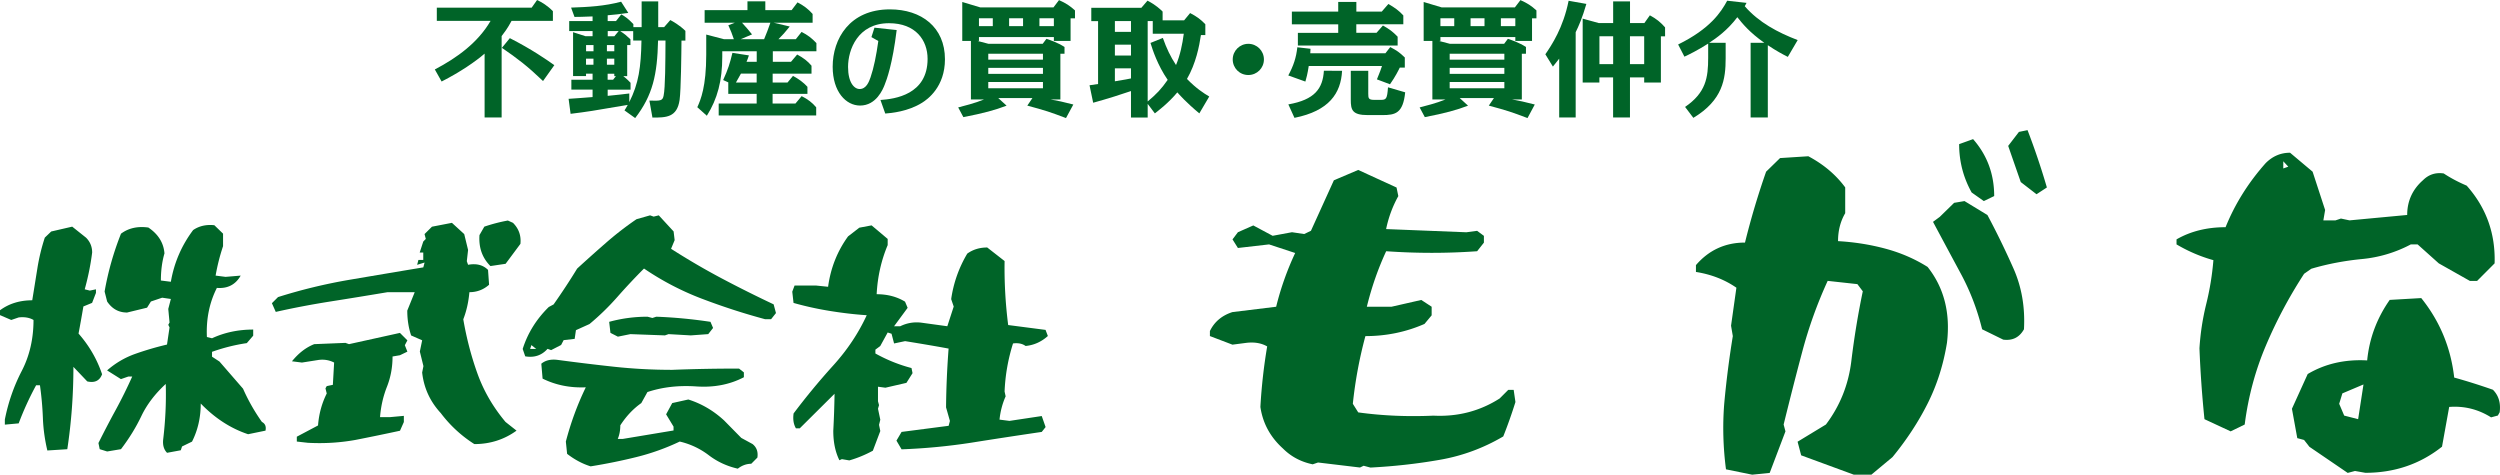
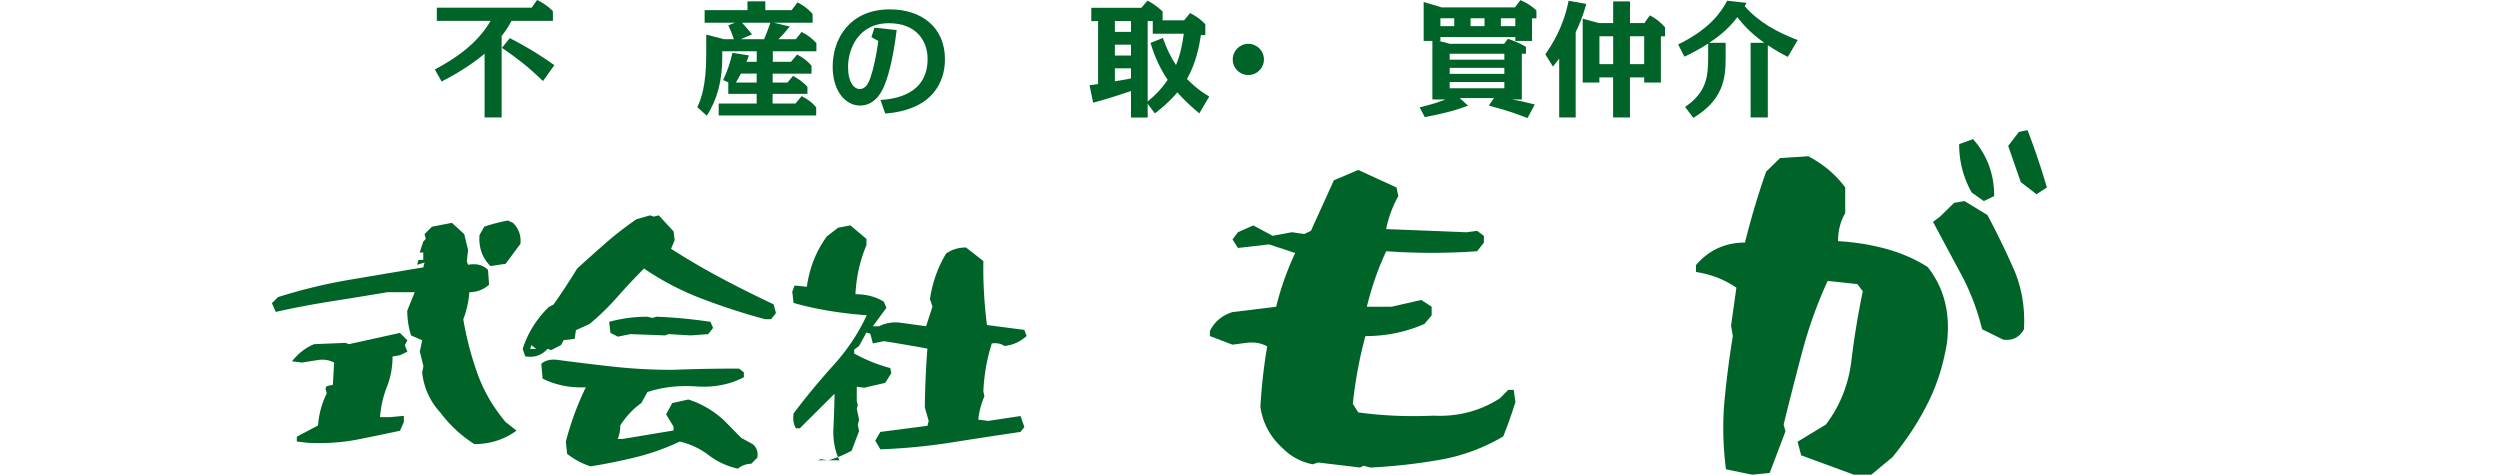
<svg xmlns="http://www.w3.org/2000/svg" preserveAspectRatio="xMidYMid meet" data-bbox="69.91 378 453.568 86.12" viewBox="69.91 378 453.568 86.12" data-type="color" role="img" aria-label="不動産の買取・売買仲介 株式会社もg株式会社もがな">
  <g>
-     <path d="M78.5 459.73c-.46-1.95-.74-3.93-.81-5.94-.08-2.01-.26-3.97-.53-5.89h-.7a55.293 55.293 0 0 0-3.16 6.91l-2.51.23v-.93c.62-3.13 1.64-6.06 3.06-8.8 1.42-2.74 2.14-5.83 2.14-9.26-.74-.43-1.64-.58-2.69-.46l-1.35.46-2.04-.88v-.88c1.64-1.21 3.59-1.81 5.85-1.81.31-1.92.62-3.84.93-5.78.31-1.94.76-3.8 1.35-5.59L79.2 420l3.81-.88 2.51 2c.74.74 1.11 1.64 1.11 2.69-.28 2.23-.73 4.45-1.35 6.68l.93.23 1.11-.23v.65l-.7 1.81-1.58.65c-.28 1.64-.57 3.28-.88 4.92 1.95 2.22 3.37 4.69 4.27 7.38-.43 1.17-1.33 1.61-2.69 1.3l-2.51-2.64c0 5.08-.37 10.06-1.11 14.94l-3.62.23zm21.72.42c-.59-.59-.82-1.41-.7-2.46.4-3.34.56-6.68.46-10.03-1.95 1.8-3.42 3.73-4.41 5.8-.99 2.08-2.23 4.09-3.71 6.03l-2.51.42-1.35-.42-.23-1.11c1.05-2.11 2.1-4.12 3.16-6.06 1.05-1.93 2.04-3.93 2.97-6.01h-.7l-1.35.47-2.51-1.58c1.52-1.33 3.22-2.33 5.11-3 1.89-.67 3.81-1.23 5.76-1.69l.46-3.11-.23-.47.23-.42-.23-2.46.47-1.81-1.58-.23-2.04.69-.7 1.12-3.62.88c-1.52 0-2.72-.66-3.62-2l-.46-1.81c.62-3.56 1.61-7.06 2.97-10.49 1.36-1.02 3.02-1.39 4.97-1.12 1.79 1.21 2.77 2.77 2.92 4.69-.43 1.48-.65 3.12-.65 4.92l1.81.23c.59-3.44 1.93-6.56 4.04-9.38 1.08-.74 2.37-1.04 3.85-.88l1.58 1.53v2.27c-.59 1.77-1.04 3.54-1.35 5.34l1.81.23 2.74-.23c-.93 1.64-2.37 2.39-4.32 2.23-1.36 2.69-1.96 5.66-1.81 8.91l.93.23c2.26-1.05 4.75-1.58 7.47-1.58v1.11l-1.16 1.35c-2.11.31-4.21.83-6.31 1.58v.88l1.35.88 4.27 4.92a34.47 34.47 0 0 0 3.43 6.04c.59.31.8.83.65 1.58l-3.16.65c-3.16-1.05-6.02-2.91-8.59-5.57 0 2.54-.53 4.84-1.58 6.91l-1.81.88-.23.69-2.49.46z" fill="#006428" data-color="1" />
    <path d="M155.97 458.57a23.092 23.092 0 0 1-6.08-5.61c-1.95-2.11-3.08-4.56-3.39-7.38l.23-1.16-.65-2.64.42-2.04-2-.88c-.46-1.37-.7-2.87-.7-4.51l1.35-3.34h-4.92c-3.47.58-6.89 1.14-10.26 1.67s-6.72 1.16-10.03 1.91l-.7-1.58 1.11-1.11c4.21-1.33 8.53-2.38 12.97-3.14 4.44-.75 8.9-1.51 13.39-2.25l.23-.88-1.35.42.23-.89h.88v-1.34h-.65l.65-2 .46-.47-.23-.88 1.35-1.34 3.62-.7 2.23 2.04.7 2.88-.23 2.04.23.65c1.52-.28 2.72.03 3.62.93l.19 2.69c-1.02.9-2.21 1.35-3.57 1.35-.16 1.79-.53 3.43-1.11 4.92.59 3.44 1.45 6.73 2.58 9.87 1.13 3.14 2.82 6.05 5.08 8.75l2 1.58c-2.25 1.63-4.81 2.44-7.65 2.44zm-30.17-.23-2.04-.23v-.88l3.85-2.04c.16-2.08.68-4 1.58-5.8l-.23-.93.23-.41 1.11-.23.23-4.04c-.9-.46-1.87-.62-2.92-.46l-2.92.46-1.81-.23c1.21-1.49 2.55-2.52 4.04-3.11l5.66-.23.65.23 9.24-2.04 1.35 1.35-.46.88.46 1.17-1.35.65-1.34.23c0 1.95-.34 3.78-1.02 5.5-.68 1.72-1.1 3.55-1.25 5.5h1.81l2.51-.23v1.12l-.7 1.58c-2.69.58-5.39 1.14-8.1 1.67-2.72.49-5.58.68-8.58.52zm33.09-32.07c-1.49-1.48-2.15-3.36-1.99-5.62l.88-1.53c1.36-.46 2.78-.84 4.27-1.11l.93.42c1.05 1.05 1.5 2.32 1.35 3.81l-2.69 3.62-2.75.41z" fill="#006428" data-color="1" />
    <path d="m165.2 442.65-.46-1.34c.9-2.85 2.47-5.39 4.73-7.61l.88-.47c1.48-2.11 2.91-4.27 4.27-6.5 1.79-1.64 3.55-3.21 5.27-4.71 1.72-1.5 3.55-2.92 5.5-4.25l2.46-.7.65.23.93-.23 2.69 2.92.19 1.58-.65 1.57c3 1.92 6.06 3.71 9.19 5.37 3.13 1.66 6.27 3.22 9.42 4.71l.42 1.58-.88 1.11h-1.11c-3.9-1.05-7.71-2.29-11.44-3.71a50.73 50.73 0 0 1-10.51-5.48c-1.64 1.64-3.25 3.36-4.83 5.15a45.105 45.105 0 0 1-5.06 4.92l-2.46 1.11-.23 1.58-2 .23-.46.88-1.81.93-.65-.23c-1.06 1.19-2.41 1.64-4.05 1.36zm2-1.34-.88-.7-.23.7h1.11zm36.57 21.72c-1.95-.44-3.71-1.25-5.27-2.44a13.835 13.835 0 0 0-5.27-2.48 41.314 41.314 0 0 1-7.85 2.81c-2.69.67-5.46 1.23-8.31 1.69-1.49-.46-2.91-1.22-4.27-2.27l-.23-2.23c.9-3.44 2.1-6.71 3.62-9.84-2.85.12-5.46-.4-7.84-1.58l-.23-2.7c.74-.62 1.72-.85 2.93-.7 3.43.46 6.87.88 10.3 1.25 3.43.37 6.95.56 10.53.56 4.05-.16 8.09-.23 12.11-.23l.88.69v.88c-2.54 1.33-5.42 1.89-8.63 1.67-3.22-.22-6.17.12-8.87 1.02l-1.11 2c-1.49 1.05-2.75 2.4-3.81 4.04 0 .9-.15 1.72-.46 2.46h.93l9.19-1.53v-.7l-1.35-2.23 1.11-2.04 2.92-.65c2.38.75 4.55 2.01 6.5 3.81l3.11 3.16 2.04 1.11c.74.59 1.04 1.41.88 2.46l-1.11 1.12c-.87.01-1.69.3-2.44.89zm-21.76-23.95-1.35-.69-.23-2c2.26-.62 4.58-.93 6.96-.93l.88.23.7-.23c3.31.12 6.59.44 9.84.93l.47 1.11-.88 1.12-3.16.23-4.04-.23-.65.23-6.27-.23-2.27.46z" fill="#006428" data-color="1" />
-     <path d="M222.2 461.5c-.74-1.49-1.11-3.27-1.11-5.33.12-2.26.2-4.51.23-6.73l-6.31 6.27h-.7c-.43-.75-.57-1.64-.42-2.7 2.23-2.97 4.62-5.86 7.17-8.68 2.55-2.81 4.59-5.86 6.1-9.14-2.26-.15-4.52-.42-6.78-.79-2.26-.37-4.42-.85-6.5-1.44l-.23-2.04.42-1.12h3.85l2.23.23c.46-3.4 1.67-6.45 3.62-9.14l2.04-1.58 2.23-.42 2.92 2.46v1.12c-1.18 2.81-1.84 5.78-2 8.91 1.95 0 3.67.45 5.15 1.35l.47 1.12-2.46 3.34h1.12c1.21-.59 2.47-.81 3.81-.65l4.73.65 1.16-3.57-.46-1.35a22.18 22.18 0 0 1 2.92-8.26c1.05-.75 2.26-1.11 3.62-1.11l3.15 2.46c-.06 3.87.16 7.74.65 11.61l6.78.88.42 1.11c-1.18 1.06-2.52 1.66-4.04 1.81-.59-.43-1.35-.58-2.28-.46-.9 2.85-1.41 5.75-1.53 8.72l.19.88c-.59 1.33-.96 2.74-1.11 4.22l1.81.23 5.85-.88.7 2-.7.88c-4.21.62-8.42 1.26-12.62 1.93-4.21.66-8.48 1.07-12.81 1.23l-.93-1.58.93-1.58 8.54-1.11.23-.88-.7-2.46c.03-3.52.19-7.08.46-10.67-2.54-.47-5.17-.91-7.89-1.35l-2 .42-.46-1.76-.7-.23-1.35 2.46-.88.65v.7c2.1 1.17 4.29 2.05 6.55 2.64l.19.93-1.11 1.76-3.81.88-1.35-.18v2.64l.19.7-.19.65.42 2-.23.93.23 1.12-1.35 3.57c-1.36.74-2.78 1.33-4.27 1.76l-1.35-.23-.45.2z" fill="#006428" data-color="1" />
+     <path d="M222.2 461.5c-.74-1.49-1.11-3.27-1.11-5.33.12-2.26.2-4.51.23-6.73l-6.31 6.27h-.7c-.43-.75-.57-1.64-.42-2.7 2.23-2.97 4.62-5.86 7.17-8.68 2.55-2.81 4.59-5.86 6.1-9.14-2.26-.15-4.52-.42-6.78-.79-2.26-.37-4.42-.85-6.5-1.44l-.23-2.04.42-1.12l2.23.23c.46-3.4 1.67-6.45 3.62-9.14l2.04-1.58 2.23-.42 2.92 2.46v1.12c-1.18 2.81-1.84 5.78-2 8.91 1.95 0 3.67.45 5.15 1.35l.47 1.12-2.46 3.34h1.12c1.21-.59 2.47-.81 3.81-.65l4.73.65 1.16-3.57-.46-1.35a22.18 22.18 0 0 1 2.92-8.26c1.05-.75 2.26-1.11 3.62-1.11l3.15 2.46c-.06 3.87.16 7.74.65 11.61l6.78.88.42 1.11c-1.18 1.06-2.52 1.66-4.04 1.81-.59-.43-1.35-.58-2.28-.46-.9 2.85-1.41 5.75-1.53 8.72l.19.88c-.59 1.33-.96 2.74-1.11 4.22l1.81.23 5.85-.88.7 2-.7.88c-4.21.62-8.42 1.26-12.62 1.93-4.21.66-8.48 1.07-12.81 1.23l-.93-1.58.93-1.58 8.54-1.11.23-.88-.7-2.46c.03-3.52.19-7.08.46-10.67-2.54-.47-5.17-.91-7.89-1.35l-2 .42-.46-1.76-.7-.23-1.35 2.46-.88.65v.7c2.1 1.17 4.29 2.05 6.55 2.64l.19.93-1.11 1.76-3.81.88-1.35-.18v2.64l.19.7-.19.65.42 2-.23.93.23 1.12-1.35 3.57c-1.36.74-2.78 1.33-4.27 1.76l-1.35-.23-.45.2z" fill="#006428" data-color="1" />
    <path d="m316.65 462.82-7.61-.91-.97.33c-2.12-.44-3.92-1.39-5.4-2.87-2.3-2.08-3.66-4.59-4.09-7.54.21-3.77.63-7.43 1.23-10.98-1.04-.6-2.29-.82-3.77-.65l-2.53.33-4.09-1.56v-.91c.82-1.69 2.19-2.83 4.09-3.44l7.93-.97c.82-3.34 1.97-6.59 3.45-9.75l-4.74-1.56-5.65.65-.98-1.56.98-1.3 2.79-1.23 3.51 1.88 3.51-.65 2.21.33 1.23-.59 4.16-9.16 4.42-1.88c2.34 1.08 4.66 2.14 6.95 3.19l.32 1.56a20.872 20.872 0 0 0-2.21 5.98l14.56.58 1.95-.26 1.23.91v1.23l-1.23 1.56c-5.46.39-10.96.39-16.5 0-1.47 3.16-2.64 6.52-3.51 10.07h4.48l5.4-1.23 1.88 1.23v1.56l-1.3 1.56c-3.38 1.48-6.95 2.21-10.72 2.21a78.014 78.014 0 0 0-2.28 12.28l.98 1.56c4.42.61 8.97.8 13.64.59 4.42.22 8.42-.82 12.02-3.12l1.56-1.56h.98l.32 2.21c-.65 2.08-1.38 4.16-2.21 6.24-3.6 2.12-7.45 3.54-11.56 4.25-4.12.72-8.3 1.18-12.54 1.4l-1.23-.33-.66.32z" fill="#006428" data-color="1" />
    <path d="m387.8 464.12-4.75-.97c-.52-3.98-.63-7.95-.32-11.89.38-4.2.91-8.29 1.56-12.28l-.32-1.89.97-6.89c-2.12-1.47-4.57-2.42-7.34-2.86v-1.24c2.34-2.72 5.31-4.09 8.9-4.09 1.08-4.38 2.36-8.66 3.83-12.86l2.53-2.47 5.13-.33c2.77 1.47 5 3.36 6.69 5.65v4.68c-.86 1.47-1.3 3.16-1.3 5.07 2.99.17 5.86.63 8.61 1.37 2.75.74 5.3 1.84 7.64 3.31 2.99 3.77 4.16 8.36 3.51 13.78-.65 3.99-1.82 7.66-3.51 11.01-1.69 3.36-3.81 6.59-6.37 9.71l-3.83 3.19h-3.19l-9.55-3.51-.65-2.47 5.14-3.12c2.55-3.38 4.09-7.21 4.61-11.5.52-4.29 1.21-8.51 2.08-12.67l-.98-1.3-5.39-.59a79.932 79.932 0 0 0-4.61 12.84c-1.17 4.39-2.29 8.8-3.38 13.22l.33 1.24-2.86 7.54-3.18.32zm45.55-24.5-3.83-1.88c-.87-3.55-2.15-6.9-3.84-10.04-1.69-3.14-3.38-6.29-5.07-9.45l1.23-.91 2.6-2.54 1.88-.32 4.16 2.53c1.69 3.16 3.27 6.41 4.75 9.75 1.47 3.34 2.1 7 1.88 10.98-.82 1.47-2.07 2.1-3.76 1.88zm-3.52-25.14-2.21-1.56c-1.52-2.73-2.27-5.65-2.27-8.77l2.53-.91c2.55 2.9 3.83 6.35 3.83 10.33l-1.88.91zm9.56-1.24-2.86-2.21-2.28-6.56 1.95-2.54 1.56-.32c1.3 3.38 2.47 6.84 3.51 10.4l-1.88 1.23z" fill="#006428" data-color="1" />
-     <path d="m474.61 456.26-4.75-2.21c-.43-4.2-.74-8.49-.91-12.86.17-2.73.58-5.4 1.23-8.03.65-2.62 1.08-5.27 1.3-7.96-2.34-.65-4.57-1.61-6.69-2.86v-.91c2.55-1.47 5.52-2.21 8.9-2.21 1.69-4.2 4.12-8.08 7.28-11.63 1.26-1.26 2.73-1.88 4.42-1.88l4.09 3.44 2.27 6.95-.32 1.88h2.21l.98-.33 1.56.33 10.46-.98c0-2.51.95-4.62 2.86-6.3 1.04-1.04 2.3-1.45 3.77-1.23 1.25.83 2.64 1.56 4.16 2.21 3.55 3.99 5.24 8.69 5.07 14.1l-3.18 3.19h-1.3l-5.65-3.19-3.84-3.44h-1.23a23.564 23.564 0 0 1-8.9 2.66c-3.16.31-6.22.89-9.16 1.76l-1.3.91c-2.73 4.2-5.05 8.56-6.95 13.06-1.91 4.5-3.19 9.27-3.83 14.29l-2.55 1.24zm10.46-48.02-.91-.98v1.3l.91-.32zm10.78 55.56-6.95-4.74-.97-1.24-1.23-.33-.97-5.33 2.86-6.3c3.16-1.87 6.75-2.69 10.79-2.47.39-3.99 1.75-7.64 4.09-10.98l5.72-.33c3.38 4.2 5.37 9.01 5.98 14.42 2.34.65 4.68 1.39 7.02 2.21 1.04 1.04 1.45 2.4 1.23 4.09l-.33.59-1.23.33c-2.34-1.47-4.87-2.1-7.6-1.89l-1.3 7.21c-3.98 3.16-8.62 4.74-13.91 4.74l-1.88-.33-1.32.35zm1.89-9.75.97-6.3-3.83 1.62-.58 1.89.91 2.14 2.53.65z" fill="#006428" data-color="1" />
    <path d="M160.93 399.31h-3.1v-11.58c-1.62 1.41-4.4 3.33-7.8 5.06l-1.23-2.19c4.04-2.12 7.82-4.86 10.12-8.82h-9.76v-2.39h17.21l.98-1.39c.91.43 1.89 1.02 2.87 2.03v1.76h-7.5c-.75 1.41-1.37 2.19-1.8 2.76v14.76zm7.5-6.61c-2.83-2.71-4.63-4.08-7.46-6.02l1.44-1.76c3.97 2.03 6.59 3.85 8.07 4.9l-2.05 2.88z" fill="#006428" data-color="1" />
-     <path d="M177.42 384.58v-.94h-4.24v-1.82h4.24v-.84c-2.03.07-2.23.09-3.28.09l-.62-1.69c3.19-.11 6.07-.27 9.08-1.07l1.3 2.03c-1.64.23-2.37.32-3.74.43v1.05h1.51l.96-1.21c.59.32 1.23.75 2.19 1.76v.55h1.5v-4.67h3.01v4.67h1.07l1.12-1.28c.45.23 1.71.94 2.74 1.96v1.76h-.71c-.02 2.3-.09 8.94-.34 10.76-.46 3.21-2.46 3.21-4.93 3.21l-.55-3.08c2.03.05 2.4.05 2.58-.91.3-1.41.32-6.04.34-9.99h-1.35c-.14 6.2-.96 9.92-4.15 14.07l-1.94-1.39c.23-.34.25-.41.59-1-6.68 1.14-7.11 1.21-10.37 1.62l-.36-2.72c1.21-.07 3.14-.23 4.35-.32v-1.35h-3.85v-1.8h3.85v-1.09h-1.19v.43h-2.35v-7.96l2.26.73h1.28zm-1.18 1.6v1.12h1.35v-1.12h-1.35zm1.34 2.46h-1.35v1.1h1.35v-1.1zm2.44-2.46v1.12h1.34v-1.12h-1.34zm0 3.56h1.34v-1.1h-1.34v1.1zm4.27-3.56h-.59v5.63h-.71c.11.09.68.52 1.32 1.21v1.25h-4.15v1.12c2.1-.21 2.49-.25 3.92-.43v1.57c1.71-3.4 2.12-6.31 2.21-11.17h-1.5v-1.71h-2.35c.84.55 1.03.71 1.85 1.48v1.05zm-2.92-1.6.78-.94h-1.98v.94h1.2zm-.23 7.89.52-.66h-.3v-.43h-1.21v1.09h.99z" fill="#006428" data-color="1" />
    <path d="M210.09 389.21h3.33l1.12-1.32c1.14.62 1.89 1.19 2.6 2.03v1.44h-7.05v1.62h2.69l1-1.21c1.07.59 1.85 1.14 2.62 1.98v1.28h-6.32v1.75h4.15l1.12-1.34c1.14.59 1.89 1.14 2.64 2.03v1.48H200.3v-2.17h6.89v-1.75h-5.15v-2.05h.07l-1-.46c.87-1.89 1.25-3.1 1.68-4.93l2.99.46c-.18.54-.27.8-.43 1.16h1.85v-1.91h-6.25v.98c0 4.35-.87 7.66-2.8 10.72l-1.73-1.55c.62-1.34 1.62-3.76 1.62-9.53v-3.65l3.21.84h1.8c-.34-1-.55-1.55-1-2.53l1.19-.46h-5.49v-2.28h7.77v-1.6h3.24v1.6h4.77l1.07-1.41c1.1.57 1.94 1.19 2.74 2.1v1.6h-7.04l2.89.68c-.82 1.03-1.34 1.6-2.05 2.3h3.15l1.05-1.32c1.12.57 1.85 1.14 2.69 2.03v1.48h-7.91v1.91zm-2.9 2.14h-2.85c-.46.84-.69 1.23-.91 1.62h3.76v-1.62zm-2.66-9.23c.89.98 1 1.12 1.82 2.12l-2.05.87h4.24c.34-.8.82-2.03 1.14-2.99h-5.15z" fill="#006428" data-color="1" />
    <path d="M229.65 396.14c2.6-.18 8.55-.96 8.55-7.46 0-3.38-2.16-6.47-7-6.47-5.68 0-7.43 4.83-7.43 7.93 0 2.85 1.12 4.01 2.1 4.01 1.21 0 1.69-1.3 1.98-2.12.59-1.71 1.05-3.99 1.41-6.59l-1.25-.71.55-1.71 4.03.43c-.75 6.16-1.8 9.01-2.19 9.96-.3.77-1.51 3.74-4.45 3.74-2.53 0-4.97-2.46-4.97-7.05 0-5.06 3.08-10.4 10.38-10.4 5.74 0 9.99 3.24 9.99 9.05 0 5.02-3.15 7.27-4.15 7.89-2.55 1.6-5.56 1.87-6.68 1.96l-.87-2.46z" fill="#006428" data-color="1" />
-     <path d="m251.03 395.8 1.5 1.37c-2.08.8-4.17 1.37-7.84 2.08l-.94-1.76c.96-.25 3.06-.77 4.68-1.44h-2.37v-10.62h-1.57v-7.07l3.26.98h13.29l1-1.32c1.27.57 1.94 1 2.9 1.87v1.44h-.8v4.1h-3.03v-.71h-13.59v.71h-.25l1.98.52h9.83l.68-.91c.73.25 2.03.68 3.28 1.48v1.23h-.75v8.3h-1.76c1.41.25 2.17.41 4.11.91l-1.33 2.46c-2.96-1.12-3.62-1.34-7.02-2.26l.93-1.37h-6.19zm-3.51-14.48v1.42h2.51v-1.42h-2.51zm11.61 7.5v-1.07h-9.92v1.07h9.92zm0 2.58v-1.09h-9.92v1.09h9.92zm0 2.62v-1.14h-9.92v1.14h9.92zm-6.14-12.7v1.42h2.53v-1.42h-2.53zm8.12 1.42v-1.42h-2.62v1.42h2.62z" fill="#006428" data-color="1" />
    <path d="m284.74 381.69 1.09-1.32c1.19.62 1.94 1.16 2.76 2.03v1.96h-.8c-.3 2.03-.91 5.15-2.53 7.96 1.66 1.71 3.01 2.58 4.04 3.19l-1.8 3.06c-2.39-1.98-3.69-3.47-3.99-3.81-1.64 1.96-3.44 3.31-4.08 3.81l-1.3-1.73v2.49h-3.03v-4.81c-1.44.5-4.26 1.41-6.86 2.12l-.66-3.17c.16-.02 1.3-.18 1.55-.23v-11.4h-1.23v-2.42h9.08l1.12-1.3c1.53.8 2.3 1.55 2.74 1.98v1.59h3.9zm-9.64.13h-2.92v1.96h2.92v-1.96zm0 4.29h-2.92v1.96h2.92v-1.96zm0 4.29h-2.92v2.35c1.71-.27 2.53-.44 2.92-.52v-1.83zm3.94-8.58h-.91v14.59c1.6-1.35 2.44-2.21 3.63-3.92-1.85-2.69-2.74-5.45-3.12-6.7l2.24-.91c.68 1.91 1.37 3.37 2.39 4.92.75-1.78 1.16-3.76 1.41-5.68h-5.63v-2.3z" fill="#006428" data-color="1" />
    <path d="M299.22 388.78c0 1.57-1.25 2.83-2.83 2.83s-2.83-1.25-2.83-2.83c0-1.57 1.28-2.83 2.83-2.83 1.56 0 2.83 1.26 2.83 2.83z" fill="#006428" data-color="1" />
-     <path d="m321.25 387.68.89-1.14c1.23.66 1.62.91 2.64 1.89v1.83h-.91c-.16.34-.82 1.69-1.78 3.03l-2.37-.89c.62-1.57.71-1.73.92-2.42h-13.29c-.22 1.46-.43 2.21-.61 2.82l-3.1-1.11c.96-1.78 1.44-3.26 1.64-5.11l2.39.27c-.02.57-.02.62-.04.82h13.62zm-17.6 9.26c4.79-.84 6.25-2.87 6.45-6.11l3.3.02c-.22 4.08-2.35 7.27-8.64 8.53l-1.11-2.44zm16.96-16.85 1.19-1.37c1.16.68 1.82 1.12 2.71 2.08v1.6h-8.53v1.55h3.67l1.16-1.32c1.12.64 1.73 1.05 2.67 2.03v1.6h-18.1v-2.3h7.32v-1.55h-8.41v-2.3h8.41v-1.76h3.29v1.76h4.62zM318.15 395c0 .84.05 1.12 1.12 1.12h1.12c1.02 0 1.19-.16 1.34-2.28l3.12.91c-.39 3.81-1.78 4.13-4.15 4.13h-2.64c-2.85 0-3.08-.96-3.08-2.8v-5.24h3.17V395z" fill="#006428" data-color="1" />
    <path d="m334.75 395.8 1.5 1.37c-2.08.8-4.17 1.37-7.84 2.08l-.94-1.76c.96-.25 3.06-.77 4.68-1.44h-2.37v-10.62h-1.58v-7.07l3.26.98h13.29l1.01-1.32c1.27.57 1.94 1 2.9 1.87v1.44h-.8v4.1h-3.03v-.71h-13.59v.71h-.25l1.98.52h9.83l.68-.91c.73.25 2.03.68 3.28 1.48v1.23h-.75v8.3h-1.76c1.42.25 2.17.41 4.11.91l-1.32 2.46c-2.96-1.12-3.63-1.34-7.02-2.26l.93-1.37h-6.2zm-3.51-14.48v1.42h2.51v-1.42h-2.51zm11.6 7.5v-1.07h-9.92v1.07h9.92zm0 2.58v-1.09h-9.92v1.09h9.92zm0 2.62v-1.14h-9.92v1.14h9.92zm-6.13-12.7v1.42h2.53v-1.42h-2.53zm8.12 1.42v-1.42h-2.62v1.42h2.62z" fill="#006428" data-color="1" />
    <path d="M355.78 399.31h-2.99v-10.67c-.45.59-.8 1.03-1.14 1.44l-1.37-2.23c1.17-1.71 3.24-4.81 4.22-9.71l3.22.57c-.71 2.46-1.41 4.08-1.94 5.13v15.47zm4.2-17.12h2.6v-3.94h3.06v3.94h2.6l1-1.41c1.19.64 1.94 1.25 2.76 2.19v1.62h-.76v8.39h-3.03v-.94h-2.58v7.27h-3.06v-7.27h-2.49v.94h-3.03v-11.6l2.93.81zm2.6 2.39h-2.49v5.06h2.49v-5.06zm5.63 0h-2.58v5.06h2.58v-5.06z" fill="#006428" data-color="1" />
    <path d="M394.27 388.32c-.91-.46-2.07-1.07-3.63-2.12v13.11h-3.12v-13.54h2.49c-2.74-1.94-3.99-3.51-4.9-4.65-1.83 2.42-3.81 3.79-5.11 4.65h2.99v2.82c0 3.72-.5 7.57-5.86 10.79l-1.5-1.98c3.79-2.6 4.19-5.31 4.19-8.94v-2.55c-1.94 1.23-3.42 1.96-4.31 2.37l-1.14-2.21c5.81-2.85 7.78-5.86 8.9-7.94l3.51.39c-.13.25-.23.46-.32.61 2.53 2.92 6 4.77 9.6 6.14l-1.79 3.05z" fill="#006428" data-color="1" />
  </g>
</svg>